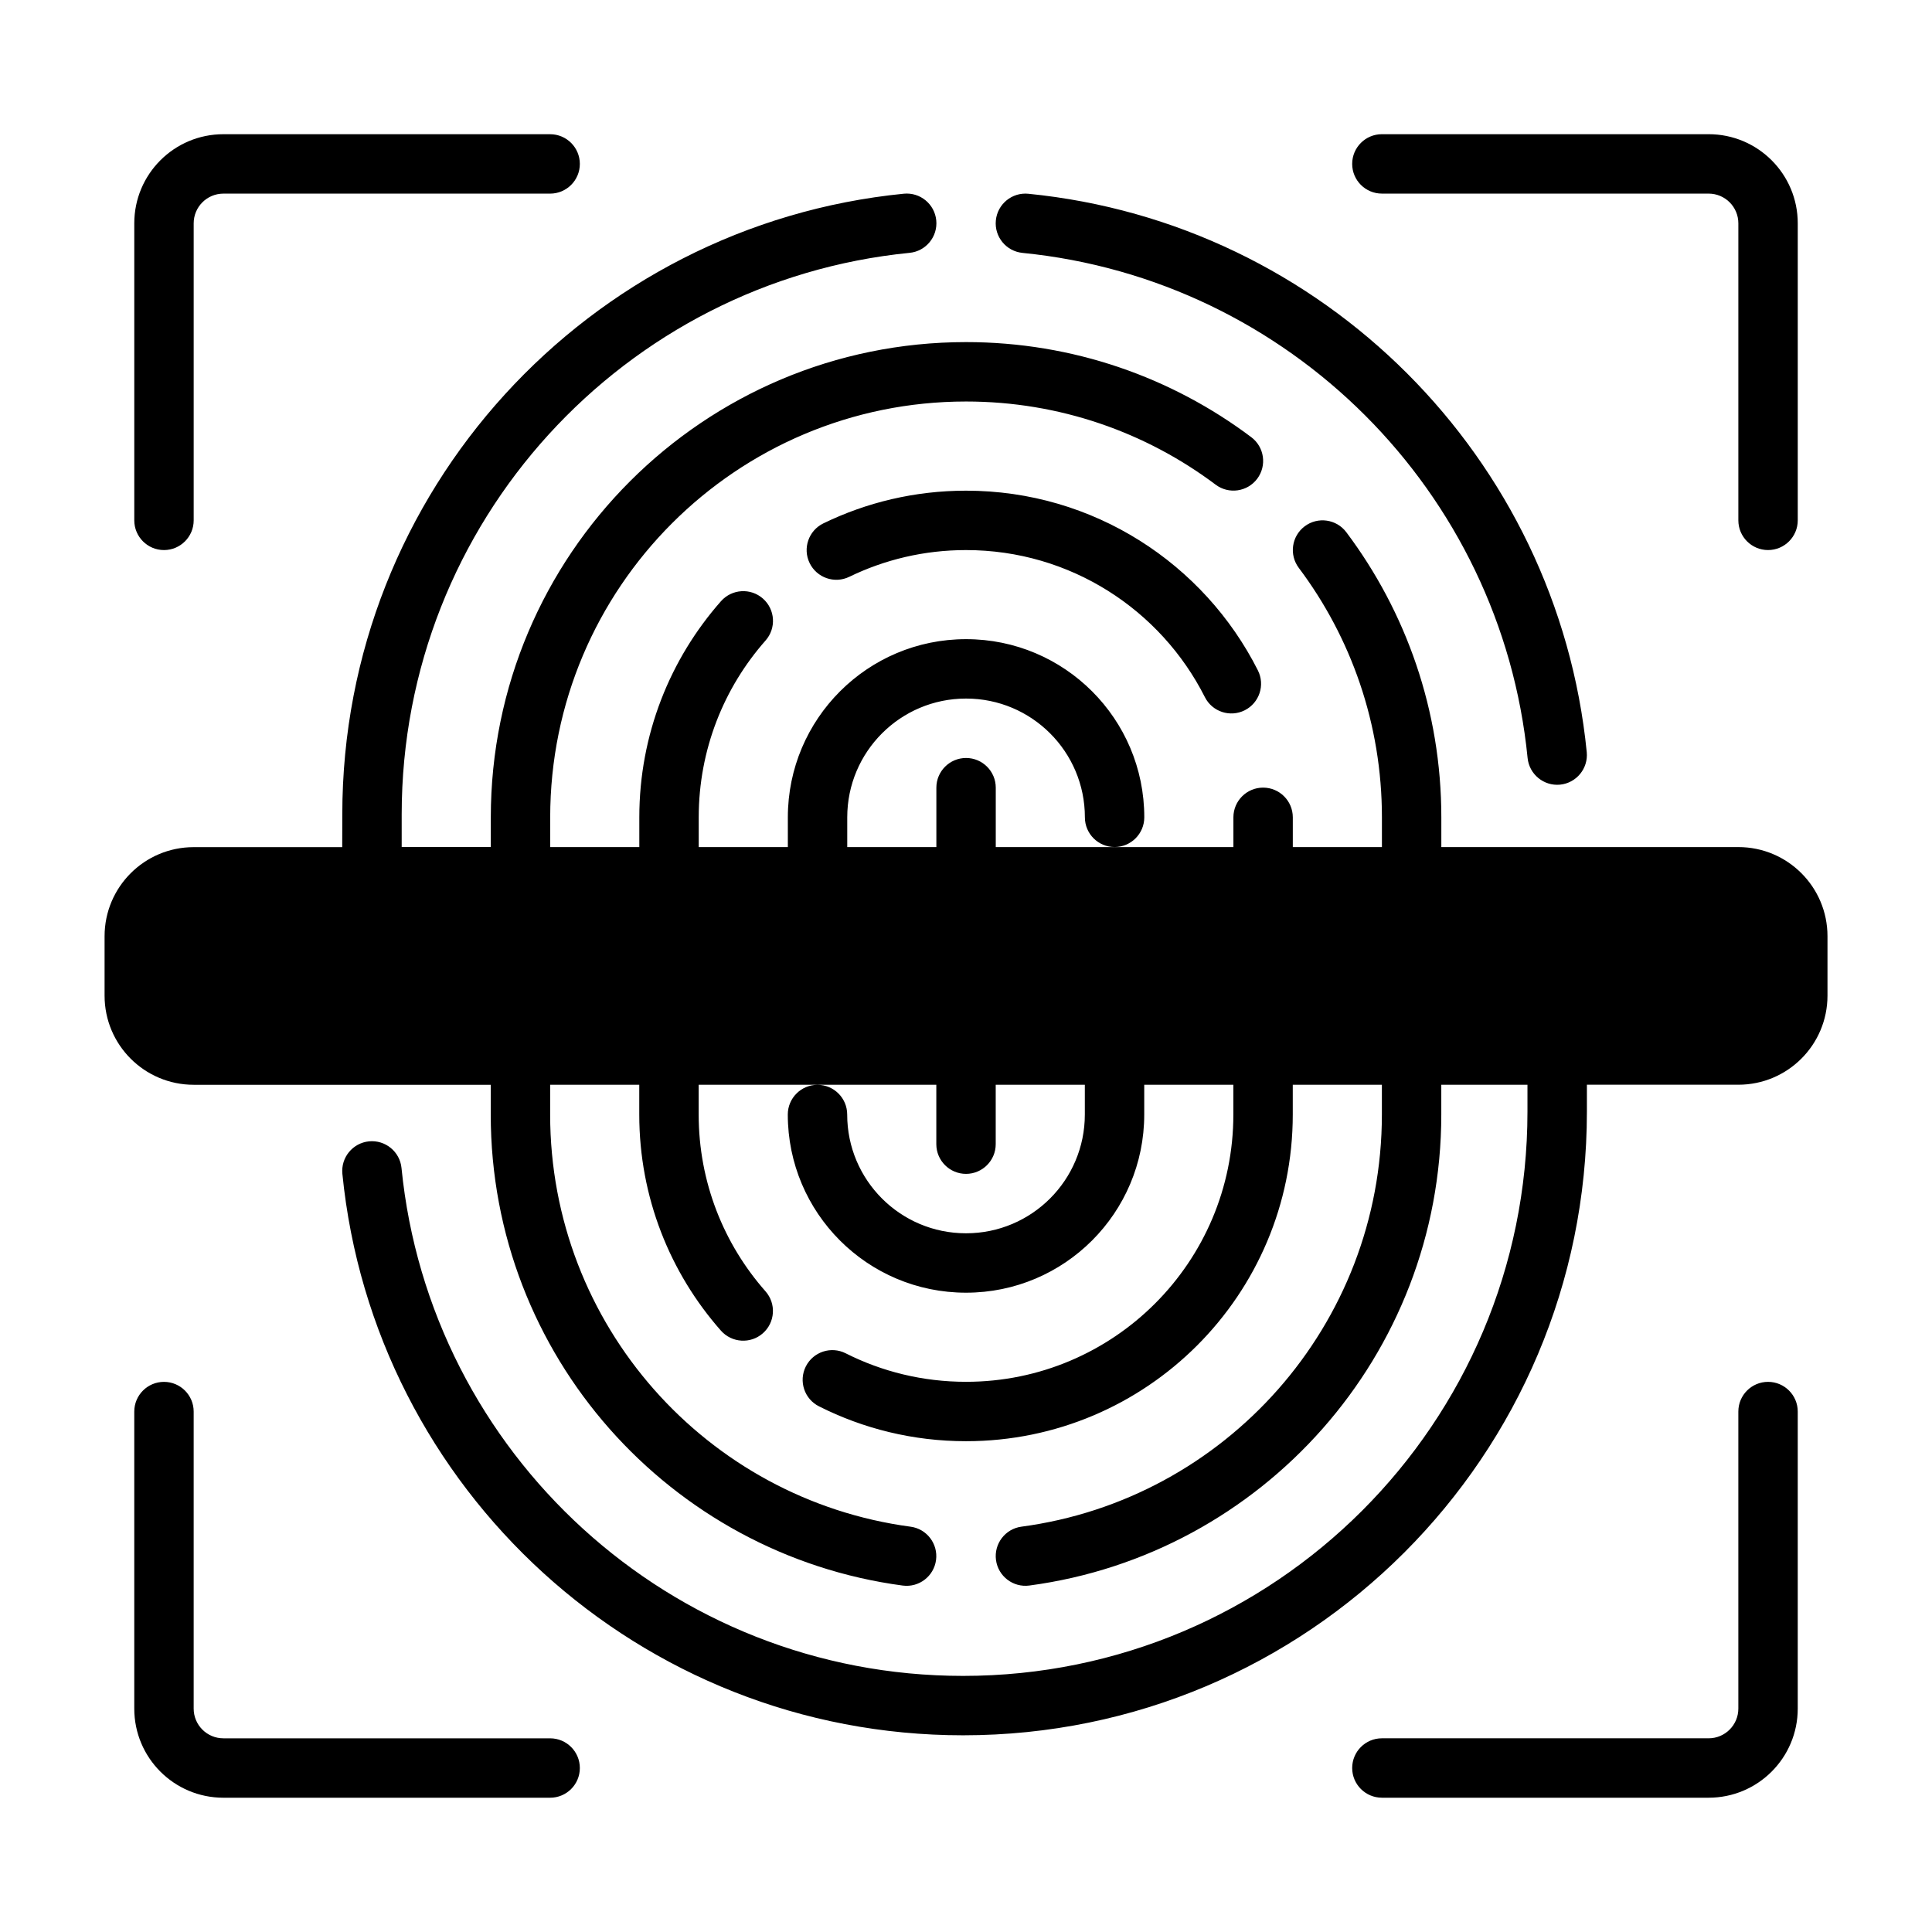
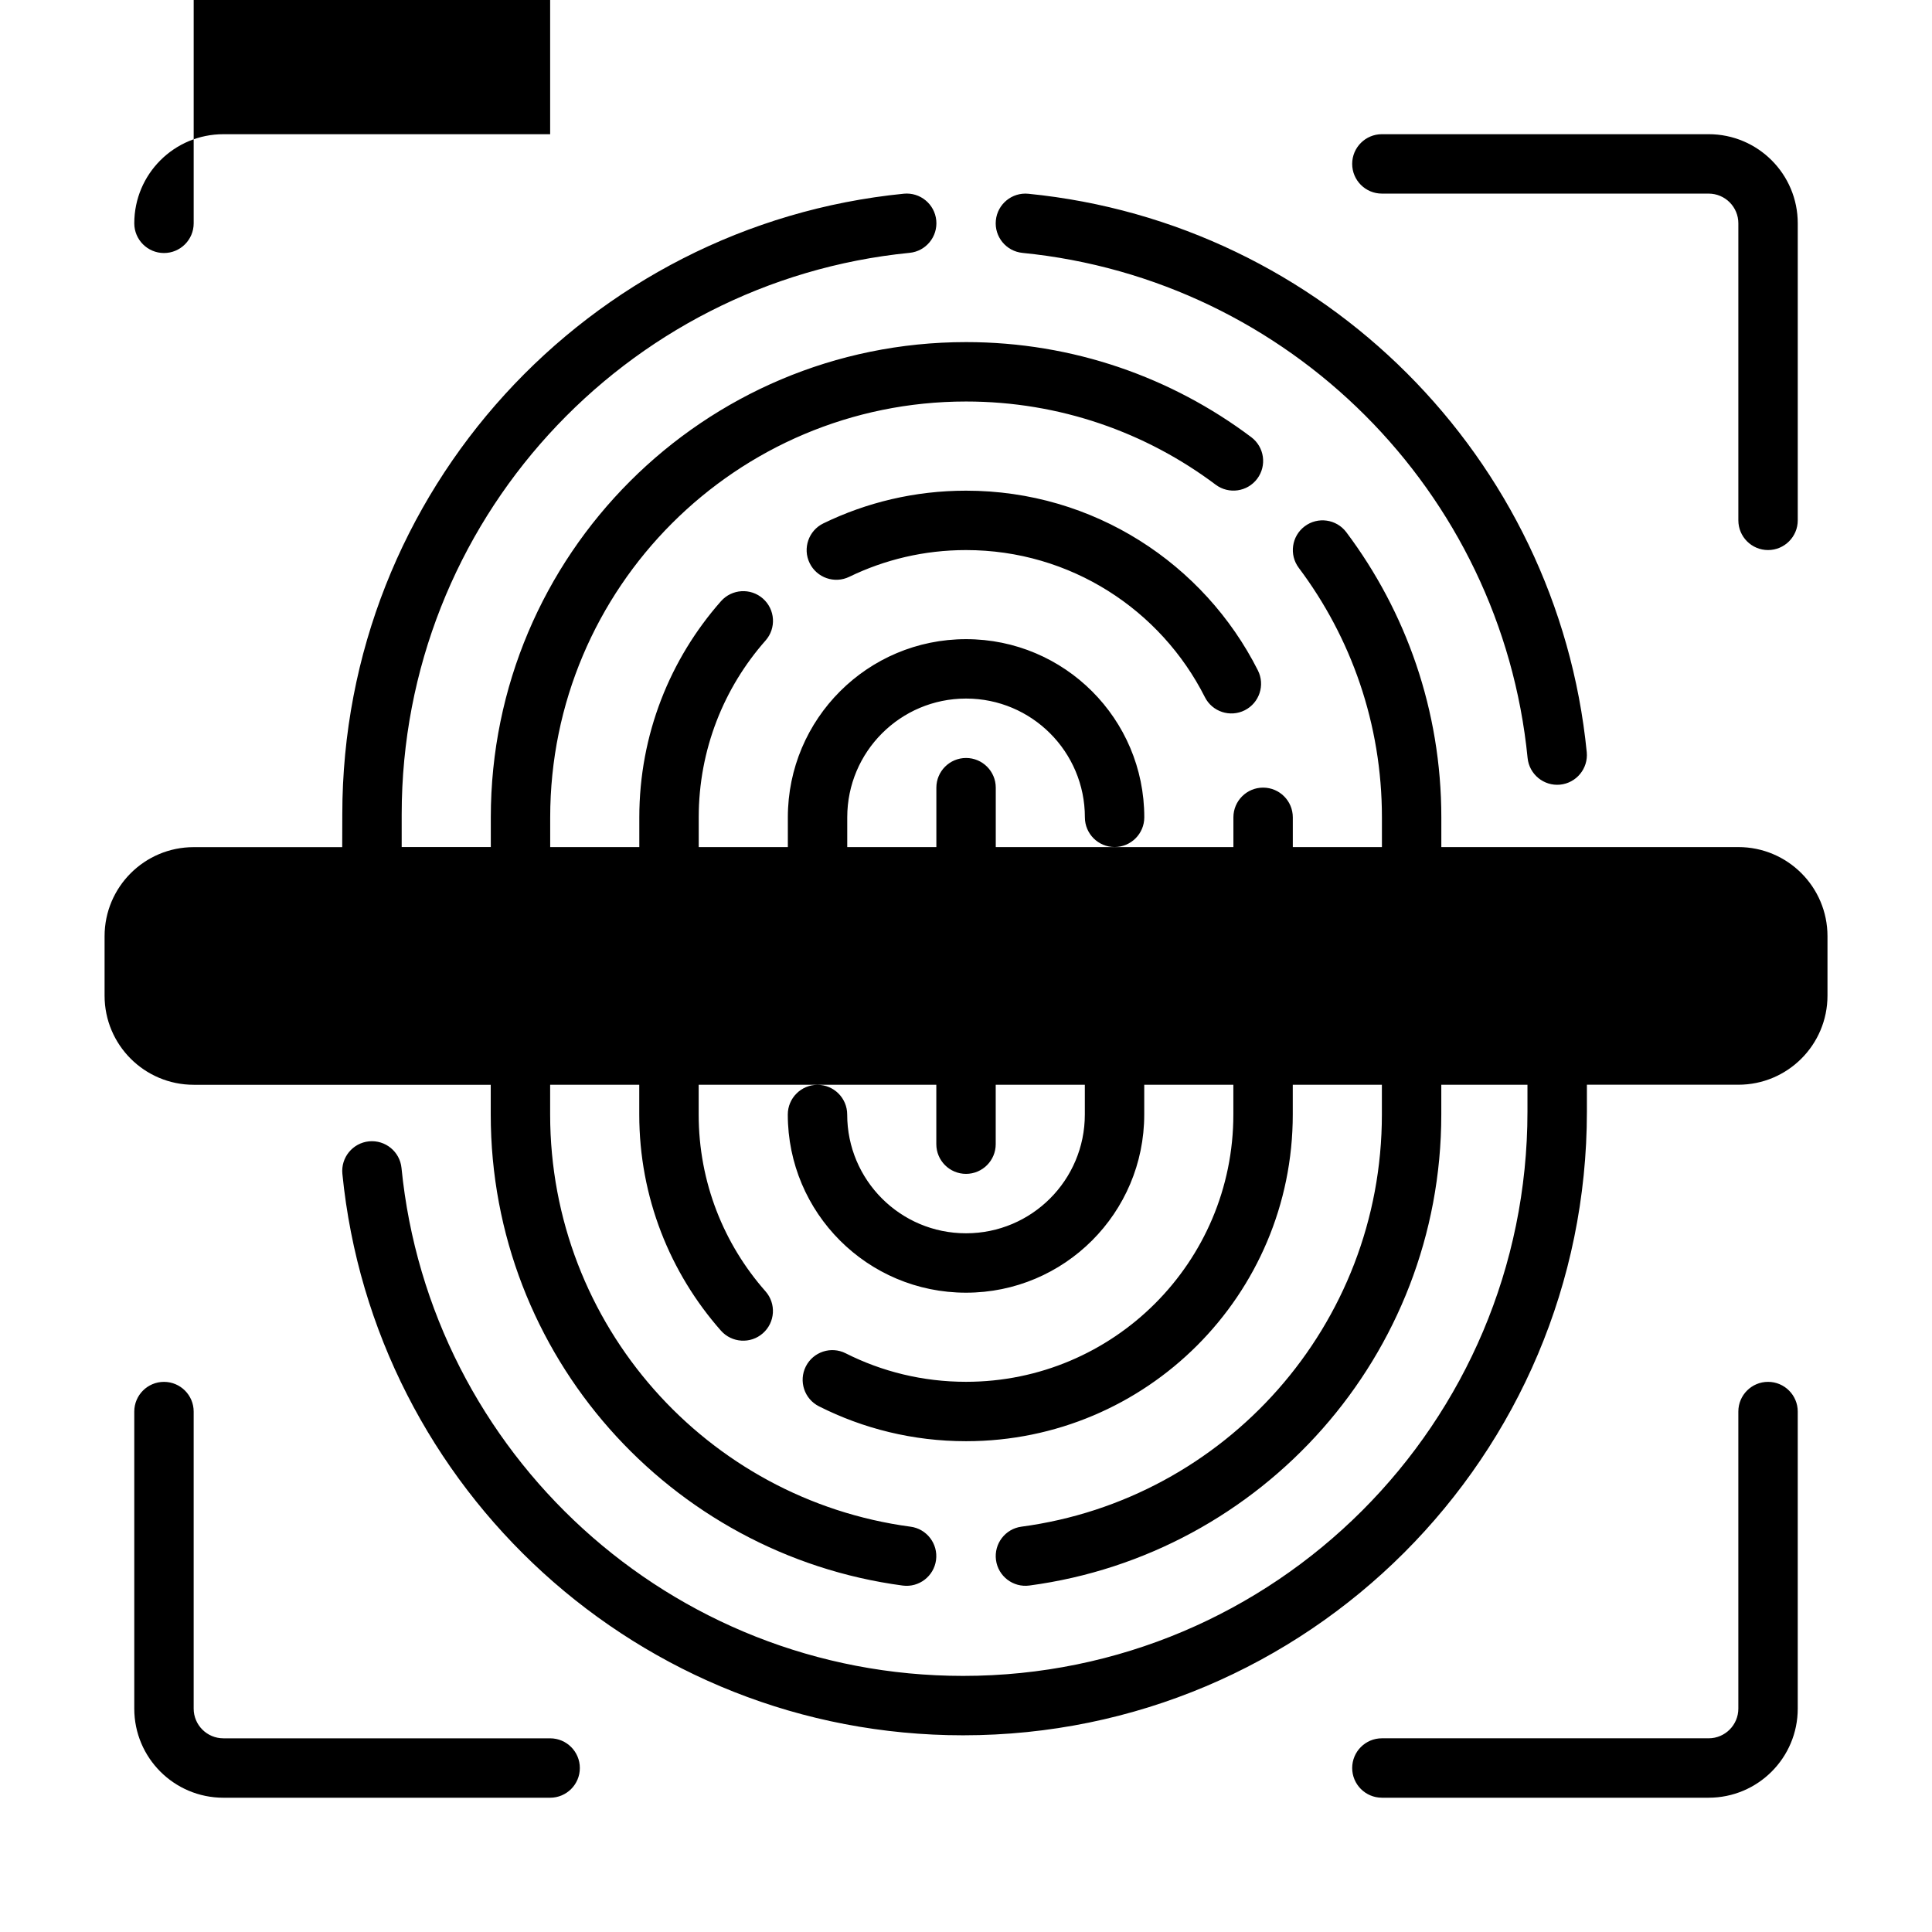
<svg xmlns="http://www.w3.org/2000/svg" fill="#000000" width="800px" height="800px" version="1.1" viewBox="144 144 512 512">
-   <path d="m289.79 604.67h-86.594c-4.344 0-7.871-3.527-7.871-7.871v-78.719c0-4.344-3.527-7.871-7.871-7.871s-7.871 3.527-7.871 7.871v78.719c0 13.043 10.57 23.617 23.617 23.617h86.594c4.344 0 7.871-3.527 7.871-7.871s-3.527-7.871-7.871-7.871zm220.42 15.742h86.594c13.043 0 23.617-10.57 23.617-23.617v-78.719c0-4.344-3.527-7.871-7.871-7.871s-7.871 3.527-7.871 7.871v78.719c0 4.344-3.527 7.871-7.871 7.871h-86.594c-4.344 0-7.871 3.527-7.871 7.871s3.527 7.871 7.871 7.871zm-275.52-251.91h-39.359c-13.043 0-23.617 10.57-23.617 23.617v15.742c0 13.043 10.57 23.617 23.617 23.617h78.719v7.871c0 63.875 47.547 116.63 109.17 124.84 4.305 0.574 8.266-2.457 8.84-6.762 0.574-4.305-2.457-8.273-6.762-8.84-53.914-7.188-95.504-53.355-95.504-109.24v-7.871h23.617v7.887c0 21.965 8.18 42.012 21.648 57.277 2.883 3.25 7.856 3.566 11.117 0.684 3.258-2.875 3.566-7.848 0.691-11.109-11.02-12.484-17.711-28.891-17.711-46.855v-7.887h62.977v15.742c0 4.344 3.527 7.871 7.871 7.871s7.871-3.527 7.871-7.871v-15.742h23.617v7.887c0 17.383-14.09 31.473-31.473 31.473h-0.031c-17.383 0-31.473-14.09-31.473-31.473 0-4.344-3.527-7.871-7.871-7.871s-7.871 3.527-7.871 7.871c0 26.078 21.137 47.215 47.215 47.215h0.031c26.078 0 47.215-21.137 47.215-47.215v-7.887h23.617v7.887c0 39.117-31.715 70.832-70.832 70.832h-0.031c-11.461 0-22.285-2.715-31.867-7.551-3.871-1.961-8.613-0.402-10.57 3.481-1.953 3.883-0.395 8.621 3.488 10.57 11.707 5.91 24.938 9.242 38.949 9.242h0.031c47.816 0 86.578-38.762 86.578-86.578v-7.887h23.617v7.871c0 55.883-41.59 102.05-95.504 109.24-4.305 0.566-7.336 4.535-6.762 8.84 0.574 4.305 4.535 7.336 8.84 6.762 61.621-8.211 109.17-60.969 109.17-124.84v-7.871h22.836v7.109c0 82.602-66.953 149.55-149.55 149.55h-0.031c-77.547 0-141.32-59.016-148.81-134.6-0.426-4.32-4.281-7.484-8.613-7.062-4.32 0.434-7.484 4.289-7.055 8.613 8.289 83.539 78.758 148.79 164.48 148.79h0.031c91.293 0 165.3-74.004 165.3-165.3v-7.109h40.141c13.043 0 23.617-10.57 23.617-23.617v-15.742c0-13.043-10.57-23.617-23.617-23.617h-78.719v-7.871c0-28.355-9.375-54.523-25.184-75.578-2.613-3.473-7.551-4.172-11.02-1.566-3.481 2.613-4.18 7.551-1.566 11.027 13.832 18.414 22.027 41.312 22.027 66.117v7.871h-23.617v-7.887c0-4.344-3.527-7.871-7.871-7.871s-7.871 3.527-7.871 7.871v7.887h-62.977v-15.742c0-4.344-3.527-7.871-7.871-7.871s-7.871 3.527-7.871 7.871v15.742h-23.617v-7.887c0-17.383 14.09-31.473 31.473-31.473h0.031c17.383 0 31.473 14.09 31.473 31.473 0 4.344 3.527 7.871 7.871 7.871s7.871-3.527 7.871-7.871c0-26.078-21.137-47.215-47.215-47.215h-0.031c-26.078 0-47.215 21.137-47.215 47.215v7.887h-23.617v-7.887c0-17.965 6.691-34.371 17.711-46.855 2.875-3.258 2.566-8.234-0.691-11.109-3.258-2.883-8.234-2.566-11.117 0.684-13.469 15.266-21.648 35.312-21.648 57.277v7.887h-23.617v-7.871c0-60.867 49.344-110.21 110.21-110.21 24.812 0 47.711 8.195 66.133 22.035 3.473 2.613 8.406 1.914 11.02-1.559 2.606-3.481 1.906-8.414-1.566-11.02-21.051-15.824-47.223-25.199-75.586-25.199-69.566 0-125.95 56.387-125.95 125.95v7.871h-23.617v-8.668c0-77.547 59.023-141.32 134.61-148.81 4.32-0.426 7.484-4.281 7.055-8.613-0.426-4.32-4.281-7.484-8.613-7.055-83.539 8.289-148.79 78.758-148.79 164.48zm47.23 62.977m133.05-220.46c70.66 7.016 126.86 63.203 133.86 133.86 0.434 4.32 4.289 7.484 8.613 7.062 4.32-0.434 7.484-4.289 7.062-8.613-7.754-78.113-69.871-140.23-147.98-147.98-4.328-0.434-8.188 2.731-8.613 7.055-0.434 4.328 2.731 8.188 7.055 8.613zm62.387 110.64c-14.258-28.254-43.531-47.625-77.336-47.625h-0.031c-13.547 0-26.371 3.117-37.793 8.668-3.906 1.898-5.535 6.613-3.637 10.516 1.898 3.906 6.613 5.543 10.516 3.637 9.344-4.535 19.828-7.078 30.914-7.078h0.031c27.664 0 51.617 15.855 63.281 38.965 1.953 3.883 6.691 5.441 10.57 3.488 3.883-1.961 5.441-6.699 3.481-10.57zm32.859-126.35h86.594c4.344 0 7.871 3.527 7.871 7.871v78.719c0 4.344 3.527 7.871 7.871 7.871s7.871-3.527 7.871-7.871v-78.719c0-13.043-10.57-23.617-23.617-23.617h-86.594c-4.344 0-7.871 3.527-7.871 7.871s3.527 7.871 7.871 7.871zm-220.42-15.742h-86.594c-13.043 0-23.617 10.57-23.617 23.617v78.719c0 4.344 3.527 7.871 7.871 7.871s7.871-3.527 7.871-7.871v-78.719c0-4.344 3.527-7.871 7.871-7.871h86.594c4.344 0 7.871-3.527 7.871-7.871s-3.527-7.871-7.871-7.871z" fill-rule="evenodd" />
+   <path d="m289.79 604.67h-86.594c-4.344 0-7.871-3.527-7.871-7.871v-78.719c0-4.344-3.527-7.871-7.871-7.871s-7.871 3.527-7.871 7.871v78.719c0 13.043 10.57 23.617 23.617 23.617h86.594c4.344 0 7.871-3.527 7.871-7.871s-3.527-7.871-7.871-7.871zm220.42 15.742h86.594c13.043 0 23.617-10.57 23.617-23.617v-78.719c0-4.344-3.527-7.871-7.871-7.871s-7.871 3.527-7.871 7.871v78.719c0 4.344-3.527 7.871-7.871 7.871h-86.594c-4.344 0-7.871 3.527-7.871 7.871s3.527 7.871 7.871 7.871zm-275.52-251.91h-39.359c-13.043 0-23.617 10.57-23.617 23.617v15.742c0 13.043 10.57 23.617 23.617 23.617h78.719v7.871c0 63.875 47.547 116.63 109.17 124.84 4.305 0.574 8.266-2.457 8.84-6.762 0.574-4.305-2.457-8.273-6.762-8.84-53.914-7.188-95.504-53.355-95.504-109.24v-7.871h23.617v7.887c0 21.965 8.18 42.012 21.648 57.277 2.883 3.25 7.856 3.566 11.117 0.684 3.258-2.875 3.566-7.848 0.691-11.109-11.02-12.484-17.711-28.891-17.711-46.855v-7.887h62.977v15.742c0 4.344 3.527 7.871 7.871 7.871s7.871-3.527 7.871-7.871v-15.742h23.617v7.887c0 17.383-14.09 31.473-31.473 31.473h-0.031c-17.383 0-31.473-14.09-31.473-31.473 0-4.344-3.527-7.871-7.871-7.871s-7.871 3.527-7.871 7.871c0 26.078 21.137 47.215 47.215 47.215h0.031c26.078 0 47.215-21.137 47.215-47.215v-7.887h23.617v7.887c0 39.117-31.715 70.832-70.832 70.832h-0.031c-11.461 0-22.285-2.715-31.867-7.551-3.871-1.961-8.613-0.402-10.57 3.481-1.953 3.883-0.395 8.621 3.488 10.57 11.707 5.91 24.938 9.242 38.949 9.242h0.031c47.816 0 86.578-38.762 86.578-86.578v-7.887h23.617v7.871c0 55.883-41.59 102.05-95.504 109.24-4.305 0.566-7.336 4.535-6.762 8.84 0.574 4.305 4.535 7.336 8.84 6.762 61.621-8.211 109.17-60.969 109.17-124.84v-7.871h22.836v7.109c0 82.602-66.953 149.55-149.55 149.55h-0.031c-77.547 0-141.32-59.016-148.81-134.6-0.426-4.32-4.281-7.484-8.613-7.062-4.32 0.434-7.484 4.289-7.055 8.613 8.289 83.539 78.758 148.79 164.48 148.79h0.031c91.293 0 165.3-74.004 165.3-165.3v-7.109h40.141c13.043 0 23.617-10.57 23.617-23.617v-15.742c0-13.043-10.57-23.617-23.617-23.617h-78.719v-7.871c0-28.355-9.375-54.523-25.184-75.578-2.613-3.473-7.551-4.172-11.02-1.566-3.481 2.613-4.18 7.551-1.566 11.027 13.832 18.414 22.027 41.312 22.027 66.117v7.871h-23.617v-7.887c0-4.344-3.527-7.871-7.871-7.871s-7.871 3.527-7.871 7.871v7.887h-62.977v-15.742c0-4.344-3.527-7.871-7.871-7.871s-7.871 3.527-7.871 7.871v15.742h-23.617v-7.887c0-17.383 14.09-31.473 31.473-31.473h0.031c17.383 0 31.473 14.09 31.473 31.473 0 4.344 3.527 7.871 7.871 7.871s7.871-3.527 7.871-7.871c0-26.078-21.137-47.215-47.215-47.215h-0.031c-26.078 0-47.215 21.137-47.215 47.215v7.887h-23.617v-7.887c0-17.965 6.691-34.371 17.711-46.855 2.875-3.258 2.566-8.234-0.691-11.109-3.258-2.883-8.234-2.566-11.117 0.684-13.469 15.266-21.648 35.312-21.648 57.277v7.887h-23.617v-7.871c0-60.867 49.344-110.21 110.21-110.21 24.812 0 47.711 8.195 66.133 22.035 3.473 2.613 8.406 1.914 11.02-1.559 2.606-3.481 1.906-8.414-1.566-11.02-21.051-15.824-47.223-25.199-75.586-25.199-69.566 0-125.95 56.387-125.95 125.95v7.871h-23.617v-8.668c0-77.547 59.023-141.32 134.61-148.81 4.32-0.426 7.484-4.281 7.055-8.613-0.426-4.32-4.281-7.484-8.613-7.055-83.539 8.289-148.79 78.758-148.79 164.48zm47.23 62.977m133.05-220.46c70.66 7.016 126.86 63.203 133.86 133.86 0.434 4.32 4.289 7.484 8.613 7.062 4.32-0.434 7.484-4.289 7.062-8.613-7.754-78.113-69.871-140.23-147.98-147.98-4.328-0.434-8.188 2.731-8.613 7.055-0.434 4.328 2.731 8.188 7.055 8.613zm62.387 110.64c-14.258-28.254-43.531-47.625-77.336-47.625h-0.031c-13.547 0-26.371 3.117-37.793 8.668-3.906 1.898-5.535 6.613-3.637 10.516 1.898 3.906 6.613 5.543 10.516 3.637 9.344-4.535 19.828-7.078 30.914-7.078h0.031c27.664 0 51.617 15.855 63.281 38.965 1.953 3.883 6.691 5.441 10.57 3.488 3.883-1.961 5.441-6.699 3.481-10.57zm32.859-126.35h86.594c4.344 0 7.871 3.527 7.871 7.871v78.719c0 4.344 3.527 7.871 7.871 7.871s7.871-3.527 7.871-7.871v-78.719c0-13.043-10.57-23.617-23.617-23.617h-86.594c-4.344 0-7.871 3.527-7.871 7.871s3.527 7.871 7.871 7.871zm-220.42-15.742h-86.594c-13.043 0-23.617 10.57-23.617 23.617c0 4.344 3.527 7.871 7.871 7.871s7.871-3.527 7.871-7.871v-78.719c0-4.344 3.527-7.871 7.871-7.871h86.594c4.344 0 7.871-3.527 7.871-7.871s-3.527-7.871-7.871-7.871z" fill-rule="evenodd" />
</svg>